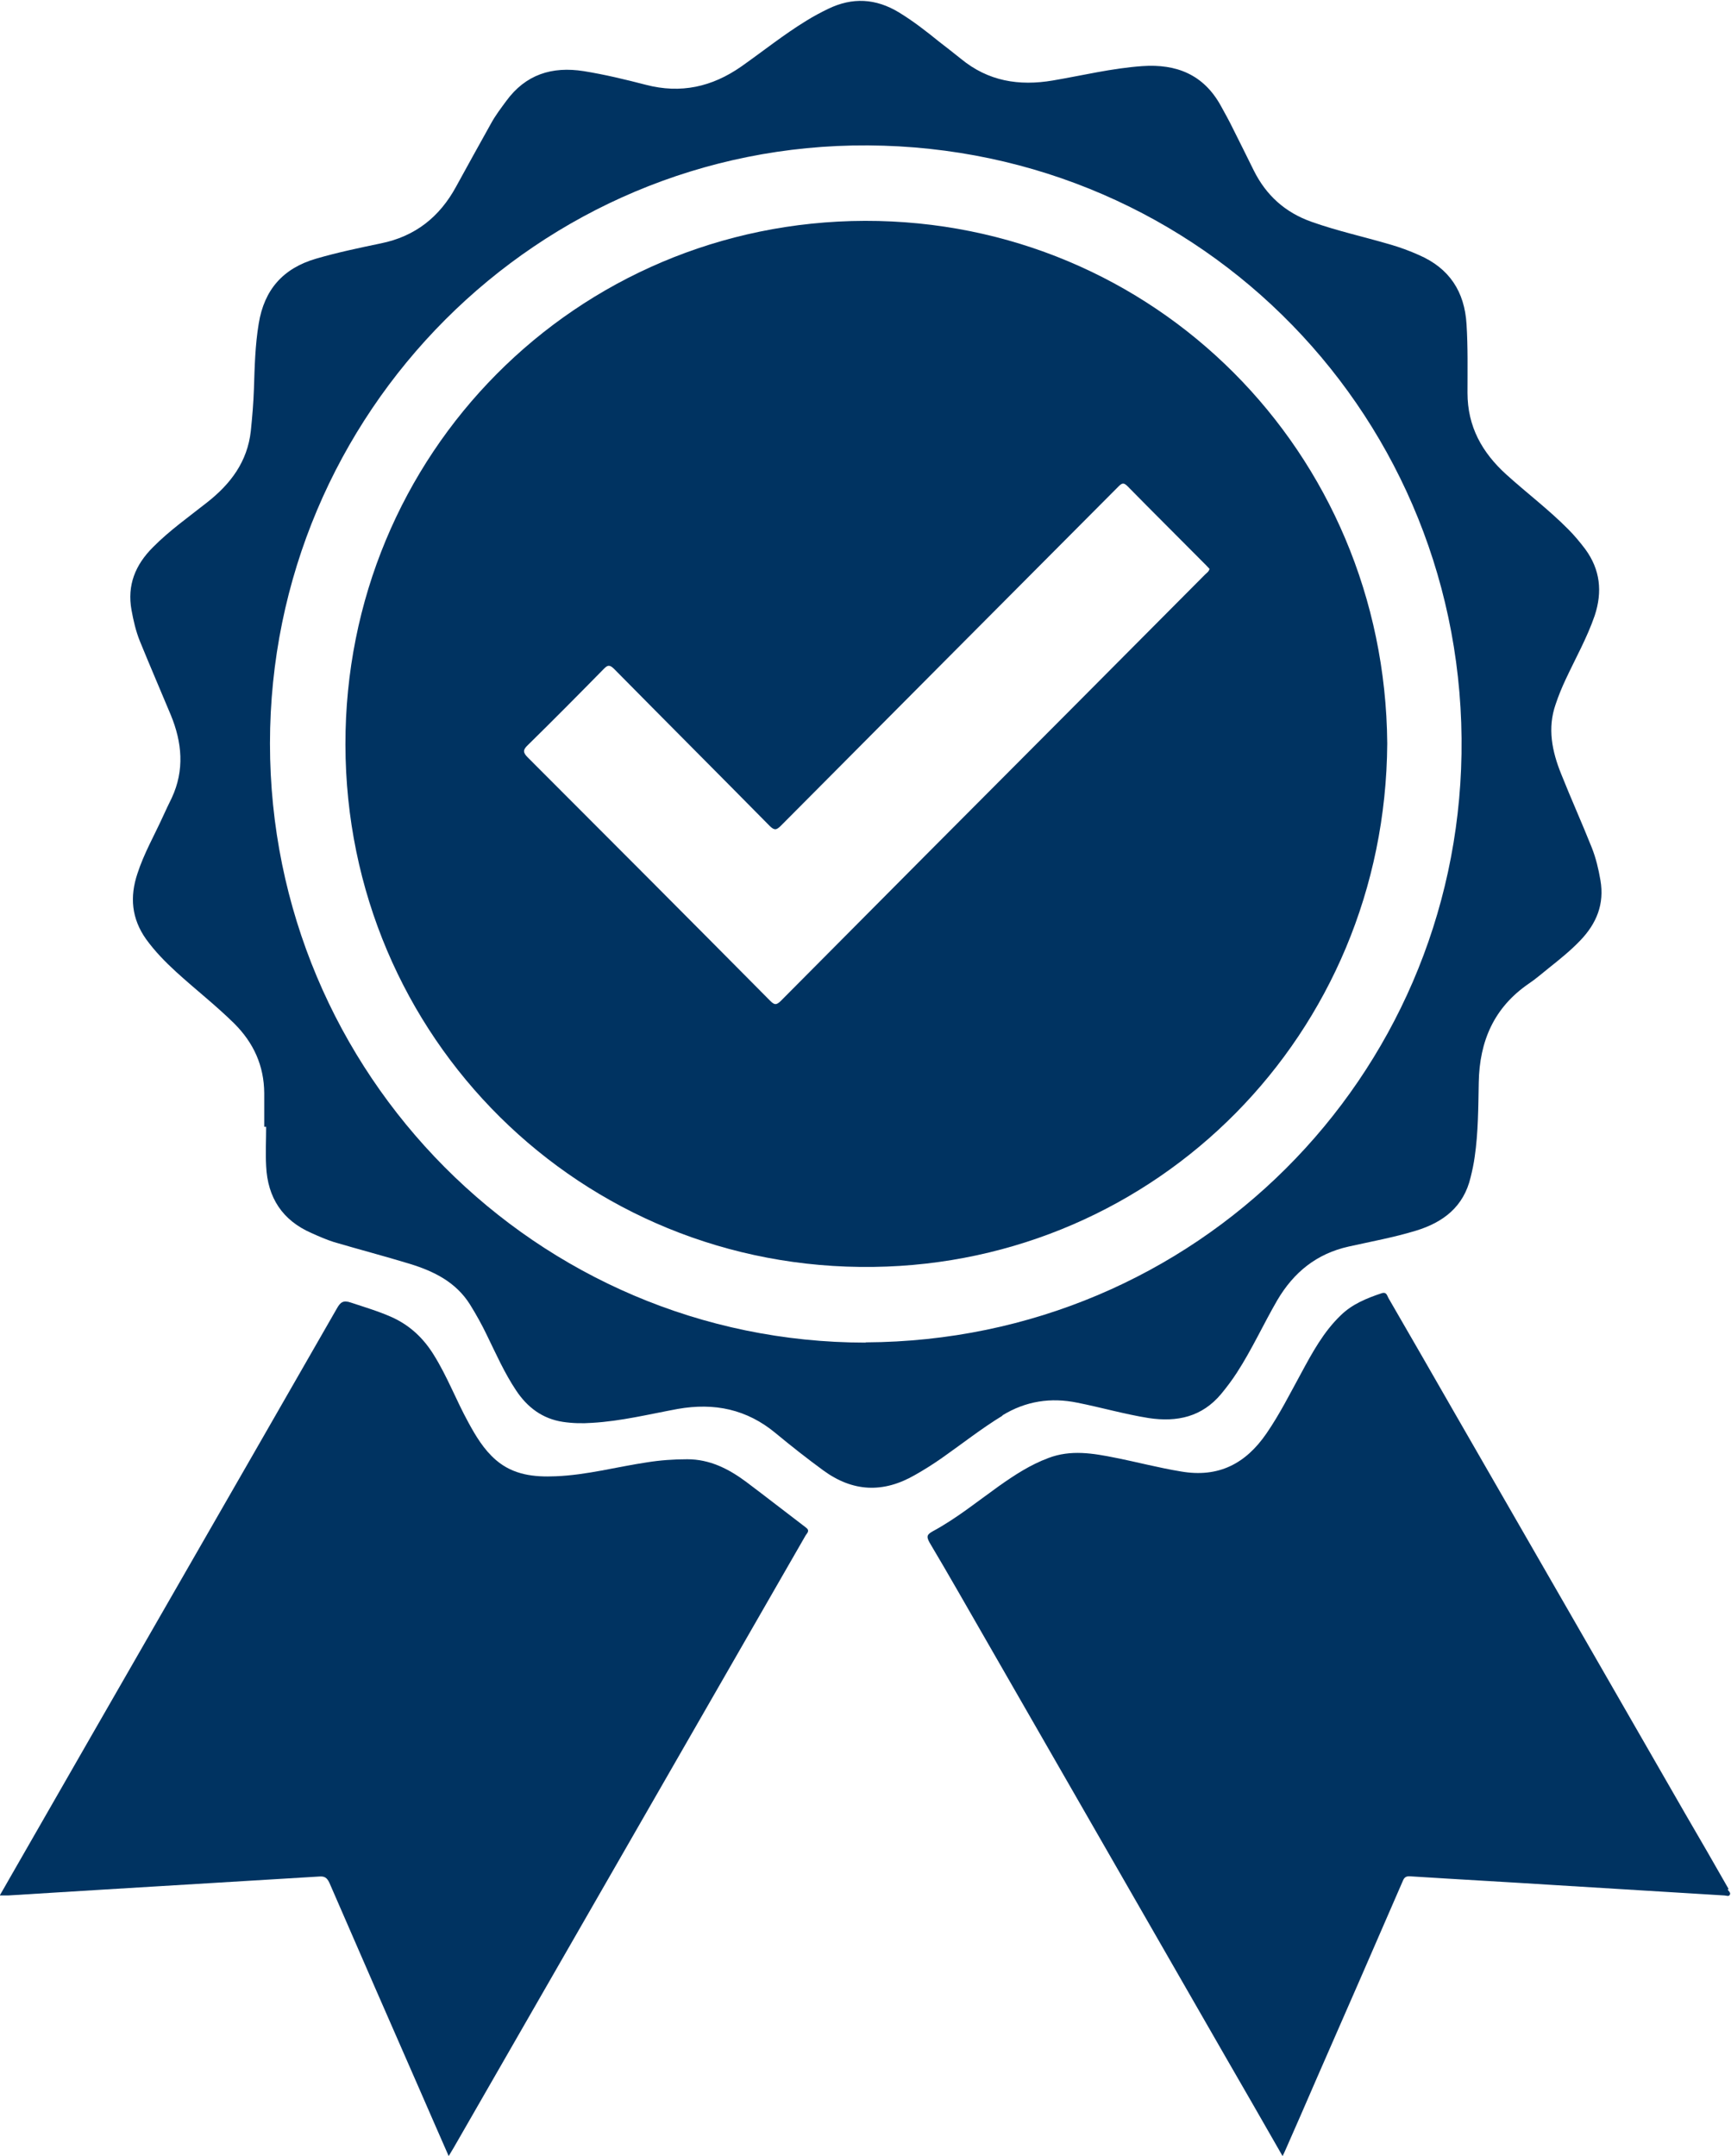
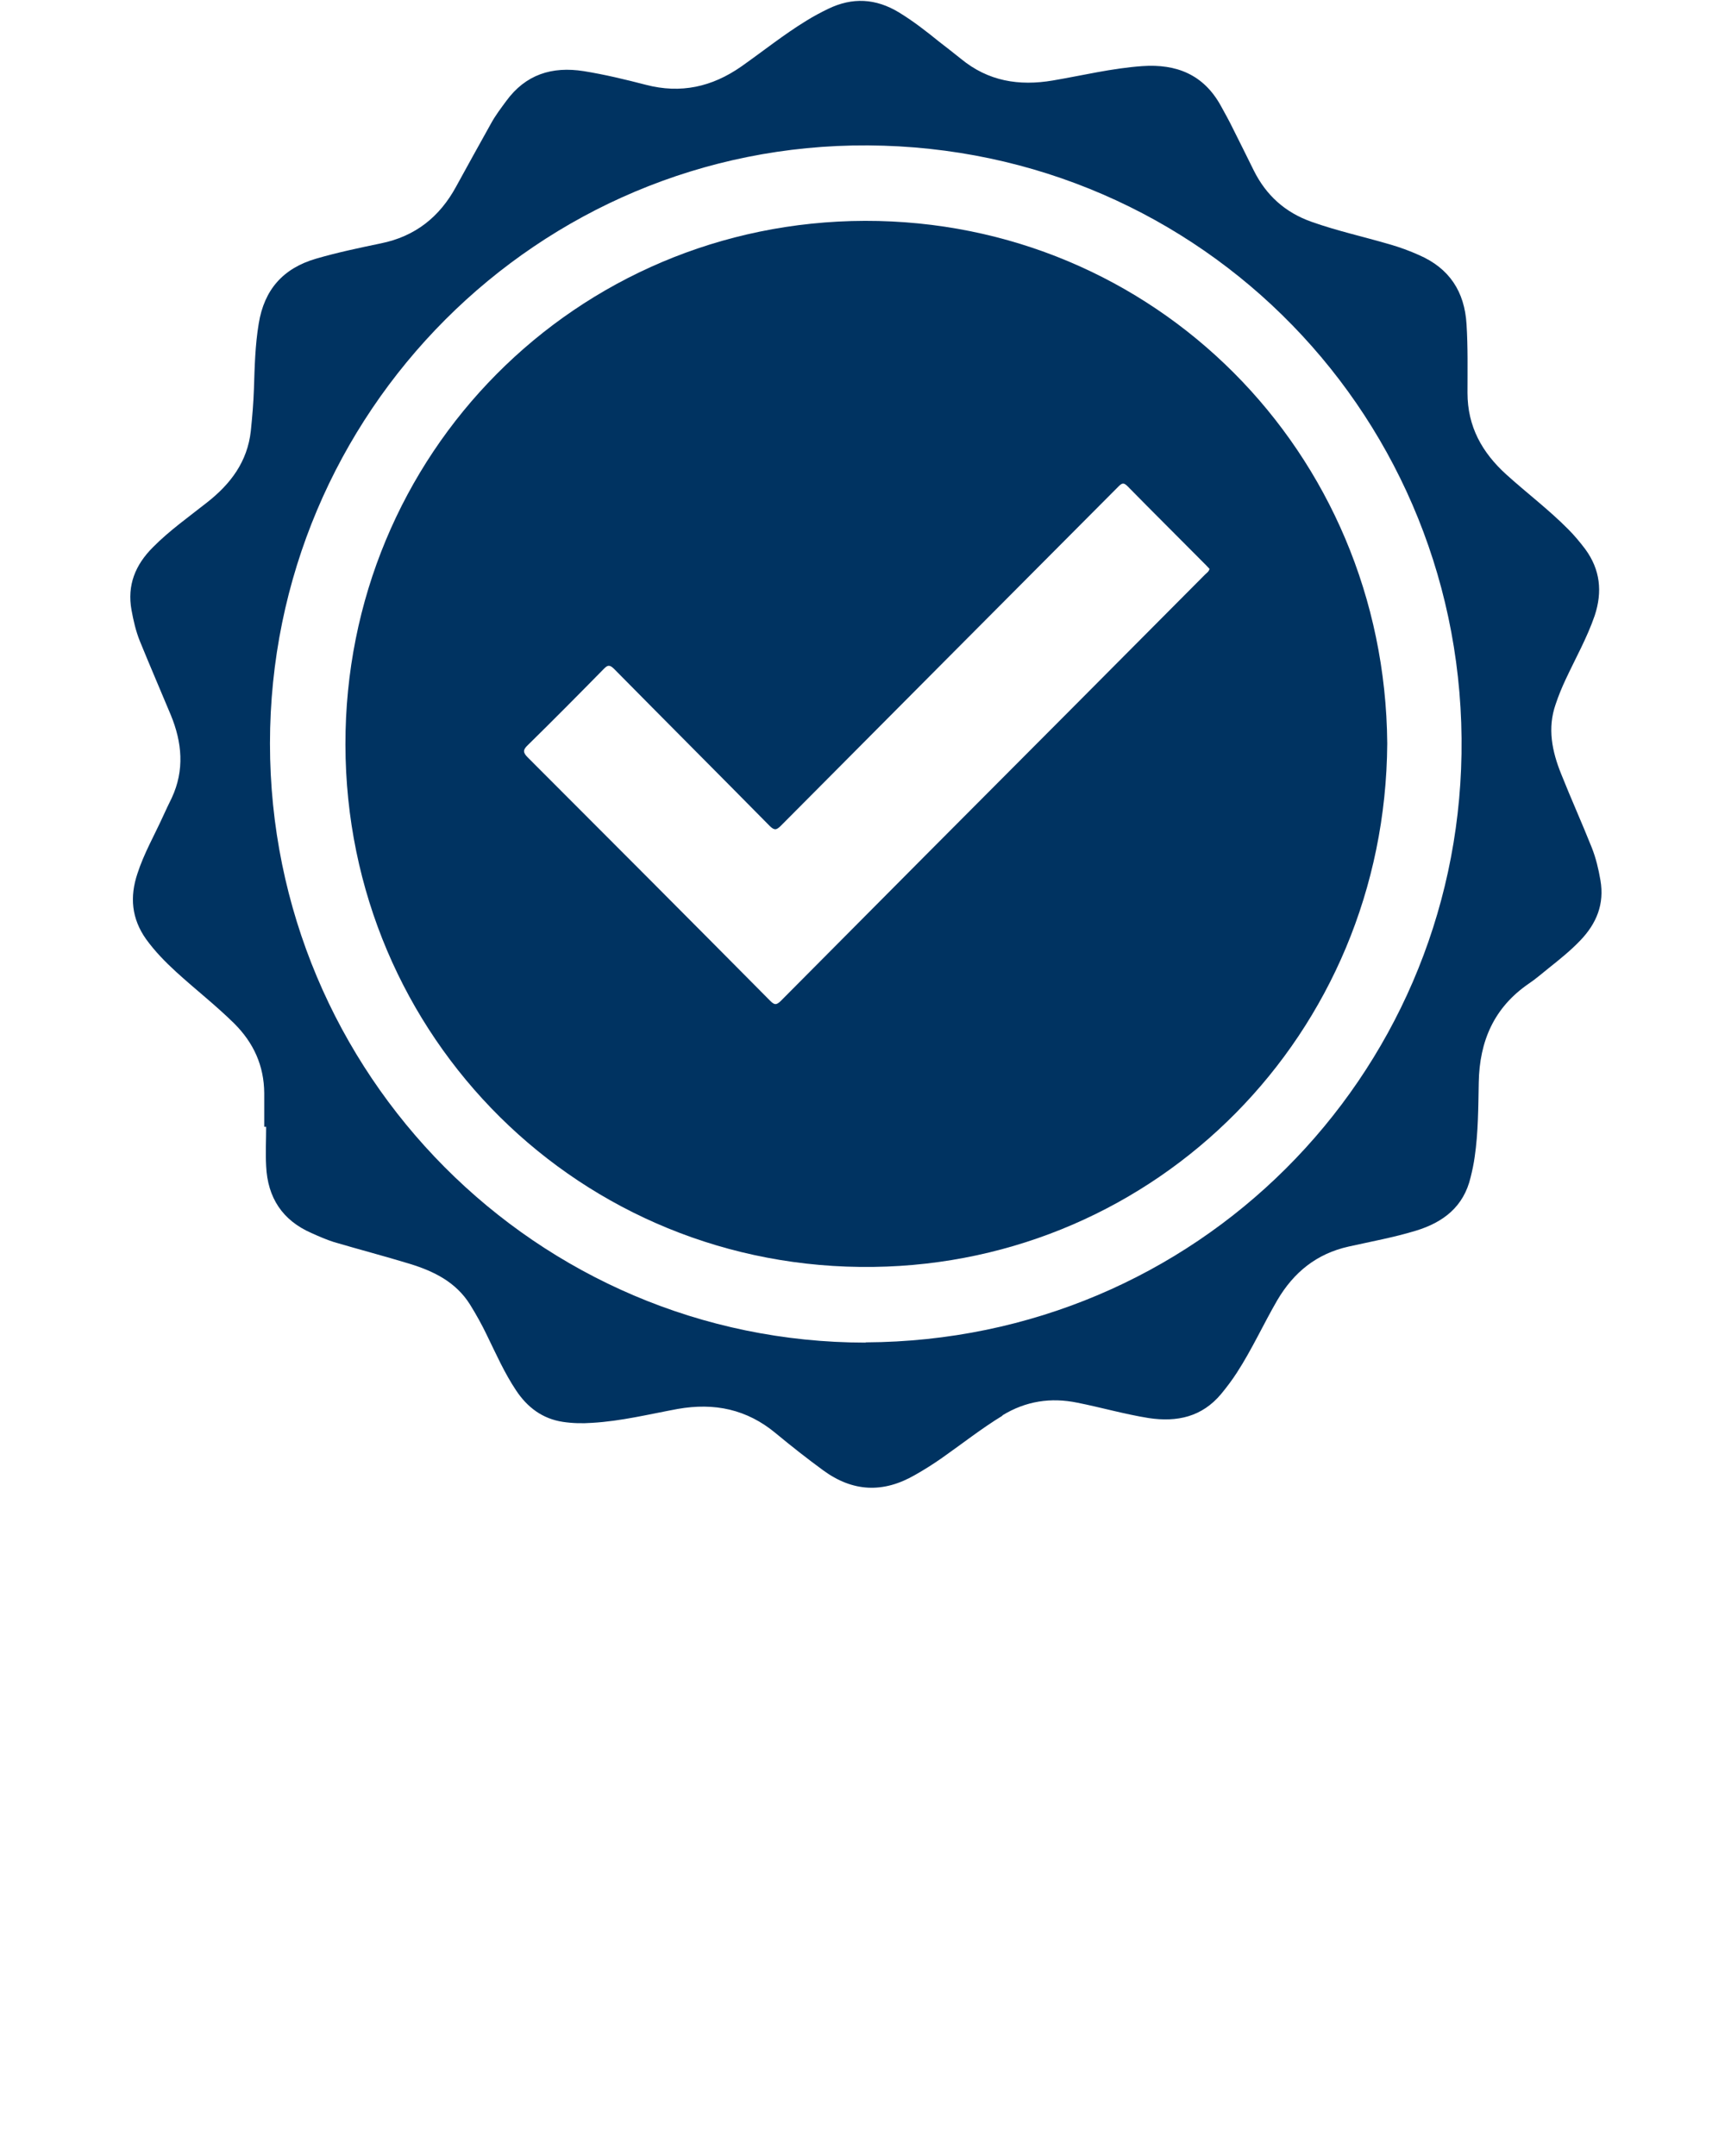
<svg xmlns="http://www.w3.org/2000/svg" id="Capa_2" data-name="Capa 2" viewBox="0 0 72.26 90.01">
  <defs>
    <style> .cls-1 { fill: #003361; } </style>
  </defs>
  <g id="Capa_1-2" data-name="Capa 1">
    <g>
      <path class="cls-1" d="M41.84,59.09c.98-.6,2.02-.76,3.14-.53,1,.2,1.97.48,2.97.64,1.19.18,2.23-.05,3.03-1.01.23-.28.45-.57.65-.88.63-.97,1.11-2.03,1.69-3.03.69-1.17,1.64-1.94,2.98-2.24.94-.21,1.88-.38,2.8-.66,1.15-.35,2-1,2.29-2.23.07-.28.13-.56.17-.85.15-1.03.15-2.08.17-3.11.03-1.73.64-3.13,2.08-4.12.3-.2.57-.44.86-.67.45-.36.9-.72,1.3-1.14.68-.71,1.01-1.52.84-2.51-.08-.47-.19-.93-.36-1.36-.41-1.03-.87-2.05-1.28-3.08-.38-.94-.58-1.91-.23-2.91.12-.36.26-.7.42-1.04.41-.88.89-1.73,1.21-2.66.33-1,.23-1.92-.39-2.77-.22-.29-.45-.57-.71-.83-.82-.83-1.74-1.52-2.6-2.3-1-.91-1.61-1.99-1.61-3.4,0-.95.02-1.91-.04-2.86-.08-1.37-.72-2.34-1.98-2.89-.4-.18-.81-.33-1.23-.45-1.09-.32-2.19-.56-3.26-.94-1.1-.39-1.89-1.1-2.41-2.14-.29-.59-.58-1.17-.87-1.75-.16-.33-.34-.65-.51-.96-.72-1.3-1.85-1.75-3.28-1.65-1.27.09-2.49.39-3.73.6-1.41.24-2.7.03-3.83-.9-.31-.25-.62-.49-.93-.73-.53-.43-1.07-.85-1.66-1.21-.97-.59-1.95-.64-2.96-.15-.31.15-.61.31-.9.49-.95.58-1.82,1.28-2.73,1.92-1.22.85-2.52,1.14-3.98.76-.85-.22-1.72-.43-2.59-.57-1.33-.21-2.43.14-3.24,1.25-.22.3-.45.6-.63.93-.49.88-.98,1.76-1.46,2.64-.69,1.27-1.71,2.08-3.14,2.37-.91.19-1.82.38-2.71.64-1.37.4-2.16,1.29-2.39,2.71-.15.9-.17,1.81-.2,2.72-.02.59-.07,1.18-.13,1.76-.14,1.28-.84,2.21-1.82,2.98-.77.61-1.58,1.18-2.27,1.88-.73.73-1.08,1.58-.89,2.62.08.44.18.88.35,1.3.42,1.03.86,2.05,1.29,3.08.47,1.14.58,2.3.04,3.46-.13.26-.25.52-.37.78-.36.79-.79,1.54-1.06,2.37-.33.98-.25,1.89.36,2.75.37.51.8.95,1.26,1.37.8.73,1.65,1.39,2.42,2.15.81.81,1.24,1.76,1.25,2.9v1.41h.02s.06,0,.06,0c0,.54-.03,1.09,0,1.64.06,1.32.68,2.27,1.9,2.8.31.14.61.27.92.37,1.05.31,2.12.59,3.17.91,1.01.31,1.93.76,2.52,1.7.26.42.5.85.71,1.29.38.78.73,1.57,1.21,2.29.47.71,1.1,1.19,1.96,1.32.4.06.81.07,1.22.04,1.21-.07,2.38-.36,3.57-.58,1.53-.27,2.89.01,4.1,1.02.64.53,1.3,1.05,1.97,1.54,1.24.91,2.51.96,3.83.2.39-.22.77-.46,1.14-.72.84-.59,1.65-1.23,2.52-1.76ZM36.14,56.05h0c-13.73,0-24.87-11.21-24.87-25.01,0-13.81,11.19-25.05,24.96-24.97,13.99.08,25,11.47,24.78,25.4-.21,13.48-11.05,24.5-24.87,24.57Z" />
-       <path class="cls-1" d="M31.13,61.85c-.73-.54-1.51-.93-2.44-.93-.57,0-1.13.04-1.69.13-1.27.19-2.51.53-3.8.58-.9.04-1.77-.05-2.5-.68-.5-.43-.84-1-1.15-1.57-.51-.93-.88-1.92-1.45-2.83-.43-.69-.99-1.22-1.74-1.56-.56-.25-1.14-.42-1.71-.61-.32-.11-.44-.02-.59.25-4.54,7.92-9.1,15.83-13.64,23.75-.14.24-.27.48-.43.75.15,0,.25,0,.35,0,1.35-.08,2.7-.17,4.06-.25,2.97-.18,5.94-.36,8.92-.54.23-.02.33.05.43.26,1.26,2.91,2.53,5.81,3.8,8.71.38.88.77,1.76,1.18,2.7.09-.15.15-.25.21-.35,4-6.96,8-13.92,12-20.88.9-1.56,1.79-3.12,2.69-4.68.06-.1.2-.2,0-.34-.83-.63-1.66-1.28-2.5-1.91Z" />
-       <polygon class="cls-1" points="18.73 90 18.73 90 18.72 90.01 18.73 90" />
-       <path class="cls-1" d="M72.16,78.86c-.6-1.05-1.2-2.1-1.81-3.14-3.21-5.58-6.41-11.15-9.62-16.72-.92-1.6-1.84-3.21-2.77-4.81-.06-.11-.08-.27-.29-.2-.62.21-1.22.45-1.7.92-.72.69-1.19,1.56-1.66,2.43-.46.84-.89,1.7-1.44,2.5-.87,1.27-2.01,1.86-3.57,1.59-.92-.15-1.82-.39-2.73-.57-.94-.19-1.87-.35-2.81.01-.75.28-1.41.71-2.06,1.17-.91.65-1.77,1.35-2.75,1.88-.23.13-.3.2-.15.47.81,1.36,1.59,2.74,2.38,4.11,3.33,5.79,6.65,11.58,9.98,17.37.79,1.36,1.57,2.73,2.38,4.14.06-.12.09-.18.11-.23.44-1,.88-2,1.31-3,1.2-2.73,2.39-5.47,3.58-8.21.06-.15.11-.25.31-.24,2.03.13,4.07.24,6.1.37,2.34.14,4.68.29,7.03.43.08,0,.19.06.23-.03.05-.08-.05-.15-.09-.22Z" />
      <path class="cls-1" d="M57.91,31.03c-.1-12.16-9.73-21.83-21.8-21.81-12.06.03-21.71,9.73-21.69,21.87.02,12.22,9.84,21.97,22.05,21.8,11.81-.16,21.36-9.69,21.44-21.85h0ZM50.49,23.75c-.03.12-.11.16-.18.23-1.88,1.89-3.76,3.78-5.64,5.67-4.03,4.04-8.05,8.08-12.07,12.13-.2.2-.28.17-.46-.01-3.36-3.39-6.73-6.77-10.11-10.15-.21-.21-.2-.32,0-.51,1.07-1.05,2.12-2.11,3.17-3.18.15-.15.23-.2.42-.02,2.17,2.2,4.35,4.38,6.51,6.57.2.2.29.17.47-.01,4.7-4.73,9.39-9.44,14.09-14.16.15-.15.22-.17.38-.01,1.09,1.11,2.19,2.2,3.28,3.3.05.05.1.11.15.16h0Z" />
    </g>
  </g>
</svg>